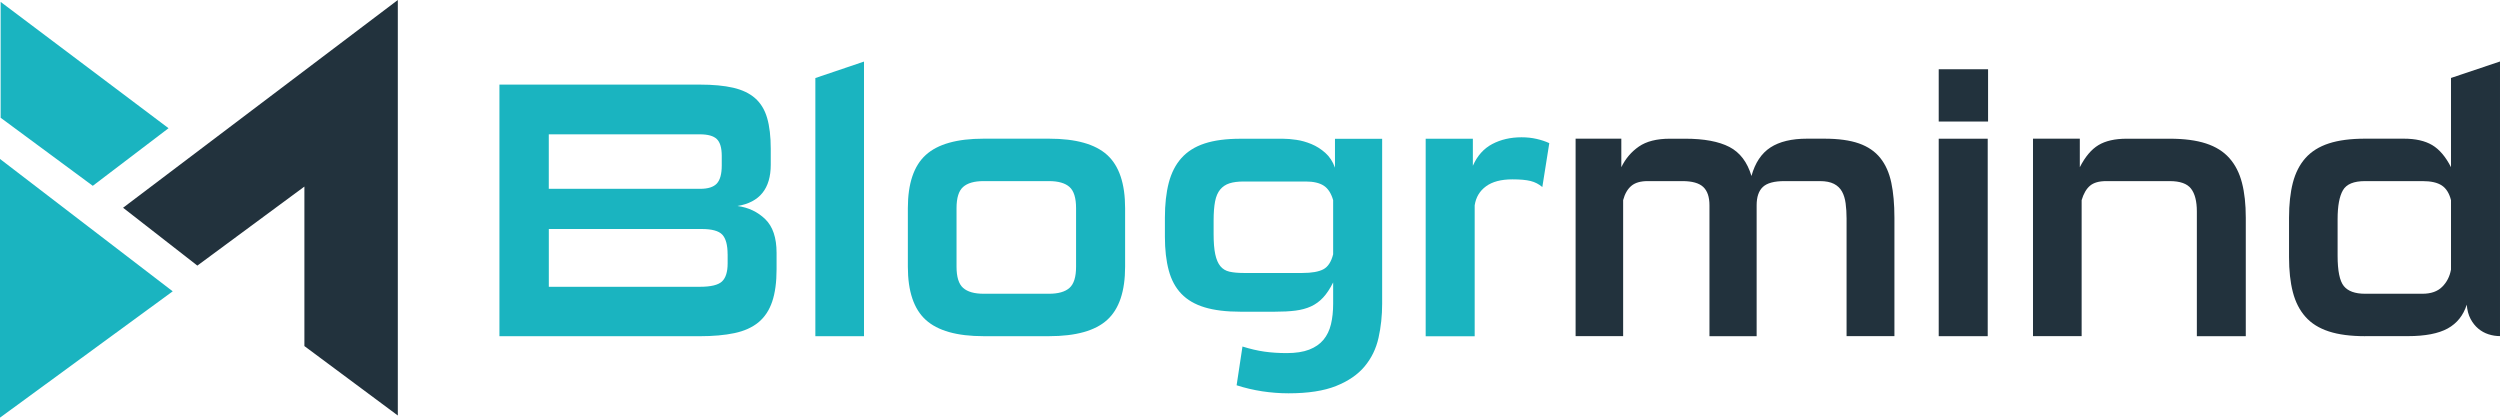
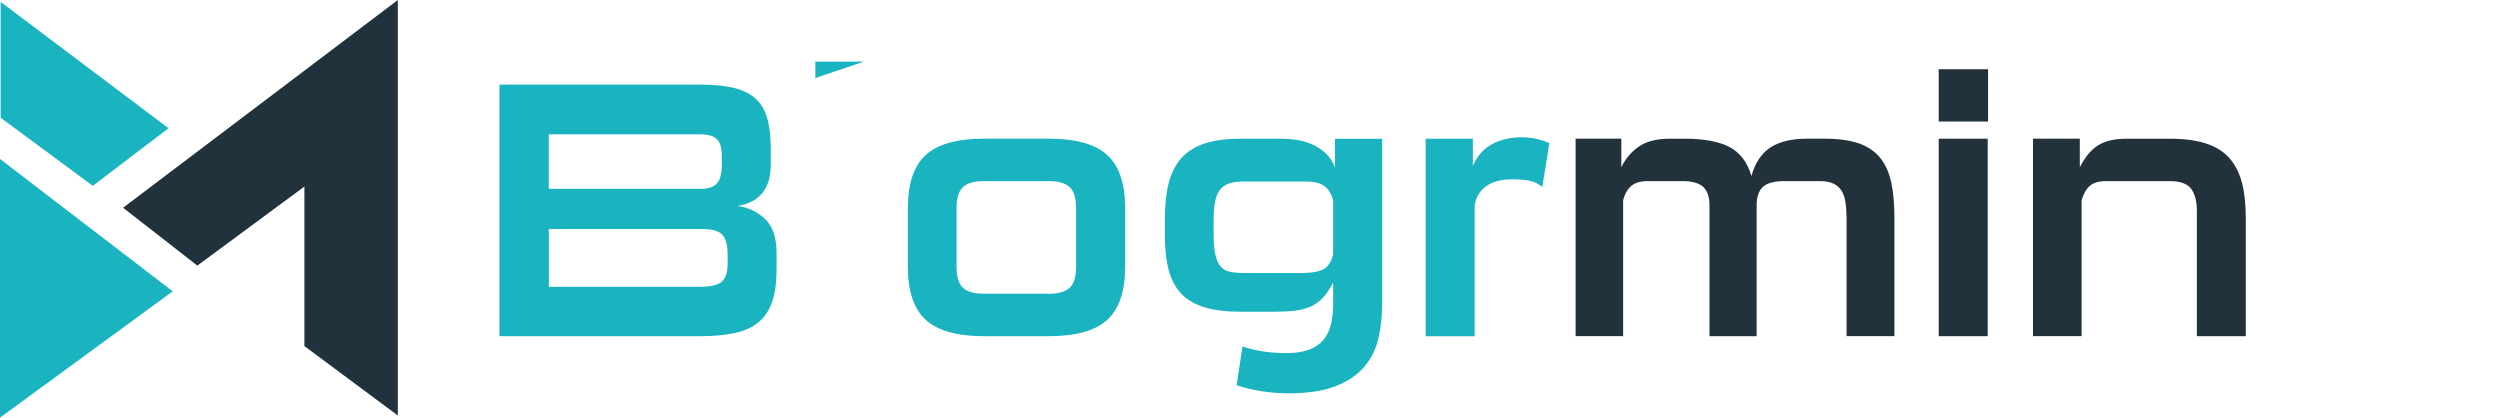
<svg xmlns="http://www.w3.org/2000/svg" id="Layer_2" data-name="Layer 2" viewBox="0 0 700 116.94">
  <defs>
    <style>      .cls-1 {        fill: #1ab4c0;      }      .cls-1, .cls-2 {        stroke-width: 0px;      }      .cls-2 {        fill: #22323d;      }    </style>
  </defs>
  <g id="Layer_1-2" data-name="Layer 1">
    <g>
      <polygon class="cls-1" points="0 44.51 0 116.94 48.36 81.57 0 44.51" />
      <polygon class="cls-1" points=".18 32.97 .18 .53 47.19 35.9 25.98 52.03 .18 32.97" />
      <polygon class="cls-2" points="34.46 58.17 55.26 74.37 85.23 52.24 85.23 96.9 111.39 116.34 111.39 0 34.46 58.17" />
      <g>
        <path class="cls-1" d="m139.84,94.13V23.69h56.11c3.69,0,6.79.29,9.32.87,2.52.58,4.57,1.55,6.14,2.92,1.57,1.37,2.7,3.21,3.38,5.53.68,2.32,1.02,5.22,1.02,8.7v4.4c0,6.69-3.11,10.55-9.32,11.57,3.07.41,5.66,1.64,7.78,3.69,2.11,2.05,3.17,5.19,3.17,9.42v4.61c0,3.62-.41,6.64-1.23,9.06-.82,2.42-2.1,4.35-3.84,5.79-1.74,1.43-3.98,2.44-6.71,3.02-2.73.58-5.97.87-9.73.87h-56.11Zm62.25-50.48c0-2.25-.46-3.82-1.38-4.71-.92-.89-2.51-1.33-4.76-1.33h-42.29v15.26h42.39c2.18,0,3.74-.49,4.66-1.48.92-.99,1.38-2.68,1.38-5.07v-2.66Zm1.64,27.54c0-2.59-.5-4.42-1.48-5.48-.99-1.06-2.92-1.59-5.78-1.59h-42.8v16.18h42.29c3.07,0,5.13-.49,6.19-1.48,1.06-.99,1.59-2.68,1.59-5.07v-2.56Z" />
-         <path class="cls-1" d="m228.3,94.13V21.85l13.62-4.61v76.89h-13.62Z" />
+         <path class="cls-1" d="m228.3,94.13V21.85l13.62-4.61h-13.62Z" />
        <path class="cls-1" d="m275.4,94.13c-7.44,0-12.83-1.52-16.18-4.56-3.35-3.04-5.02-8-5.02-14.9v-16.38c0-6.89,1.67-11.86,5.02-14.9,3.34-3.04,8.74-4.56,16.18-4.56h18.33c7.51,0,12.93,1.52,16.28,4.56,3.34,3.04,5.02,8,5.02,14.9v16.38c0,6.9-1.67,11.86-5.02,14.9-3.34,3.04-8.77,4.56-16.28,4.56h-18.33Zm25.9-35.84c0-2.87-.61-4.85-1.84-5.94-1.23-1.09-3.14-1.64-5.73-1.64h-18.33c-2.6,0-4.51.55-5.73,1.64-1.23,1.09-1.84,3.07-1.84,5.94v16.38c0,2.87.61,4.85,1.84,5.94,1.23,1.09,3.14,1.64,5.73,1.64h18.33c2.59,0,4.51-.55,5.73-1.64,1.23-1.09,1.84-3.07,1.84-5.94v-16.38Z" />
        <path class="cls-1" d="m373.28,79.08c-.89,1.78-1.83,3.19-2.82,4.25-.99,1.06-2.12,1.88-3.38,2.46-1.26.58-2.71.97-4.35,1.18s-3.58.31-5.84.31h-9.52c-4.03,0-7.39-.41-10.09-1.23-2.7-.82-4.86-2.08-6.5-3.79-1.64-1.71-2.82-3.89-3.53-6.55-.72-2.66-1.08-5.8-1.08-9.42v-5.32c0-3.75.36-7.01,1.08-9.78.72-2.76,1.89-5.07,3.53-6.91,1.64-1.84,3.8-3.21,6.5-4.1,2.7-.89,6.06-1.33,10.09-1.33h11.88c1.09,0,2.34.1,3.74.31,1.4.2,2.8.6,4.2,1.18,1.4.58,2.7,1.4,3.89,2.46,1.19,1.06,2.1,2.44,2.71,4.15v-8.09h13.21v46.18c0,3.34-.34,6.54-1.02,9.57-.68,3.04-1.98,5.7-3.89,7.99-1.91,2.29-4.57,4.11-7.99,5.48-3.41,1.37-7.85,2.05-13.31,2.05-2.46,0-4.91-.19-7.37-.56-2.46-.38-4.85-.94-7.17-1.69l1.64-10.85c2.18.68,4.23,1.16,6.14,1.43,1.91.27,3.99.41,6.25.41,2.52,0,4.62-.32,6.3-.97,1.67-.65,3-1.57,3.99-2.76.99-1.19,1.69-2.65,2.1-4.35.41-1.71.61-3.62.61-5.73v-5.94Zm0-23.04c-.55-1.91-1.42-3.26-2.61-4.04-1.19-.78-2.88-1.18-5.07-1.18h-17.3c-1.64,0-2.99.17-4.04.51-1.06.34-1.93.92-2.61,1.74-.68.82-1.16,1.93-1.43,3.33-.27,1.4-.41,3.19-.41,5.38v3.69c0,2.39.15,4.3.46,5.73.31,1.43.78,2.54,1.43,3.33.65.79,1.5,1.3,2.56,1.54,1.06.24,2.37.36,3.94.36h16.48c2.59,0,4.54-.34,5.84-1.02,1.3-.68,2.22-2.08,2.76-4.2v-15.15Z" />
        <path class="cls-1" d="m399.19,94.13v-55.29h13.21v7.58c1.23-2.8,3.04-4.83,5.43-6.09,2.39-1.26,5.12-1.89,8.19-1.89,1.5,0,2.92.15,4.25.46s2.51.7,3.53,1.18l-1.95,12.29c-.96-.82-2.05-1.38-3.28-1.69-1.23-.31-2.94-.46-5.12-.46-3.14,0-5.6.65-7.37,1.95-1.78,1.3-2.83,3.07-3.17,5.32v36.66h-13.72Z" />
        <path class="cls-2" d="m517.04,94.13v-32.97c0-1.5-.09-2.9-.26-4.2-.17-1.3-.51-2.41-1.02-3.33s-1.26-1.64-2.25-2.15c-.99-.51-2.3-.77-3.94-.77h-9.93c-2.87,0-4.88.55-6.04,1.64-1.16,1.09-1.74,2.8-1.74,5.12v36.66h-13.21v-36.66c0-2.32-.58-4.03-1.74-5.12-1.16-1.09-3.11-1.64-5.84-1.64h-9.73c-1.98,0-3.5.44-4.56,1.33-1.06.89-1.83,2.22-2.3,3.99v38.09h-13.31v-55.29h12.8v7.99c1.16-2.39,2.8-4.32,4.91-5.78,2.12-1.47,5.02-2.2,8.7-2.2h4.3c5.25,0,9.37.77,12.34,2.3,2.97,1.54,5.03,4.25,6.19,8.14,1.02-3.69,2.8-6.35,5.32-7.99,2.52-1.64,5.94-2.46,10.24-2.46h4.81c3.96,0,7.2.44,9.73,1.33,2.52.89,4.52,2.25,5.99,4.1,1.47,1.84,2.49,4.15,3.07,6.91s.87,6.02.87,9.78v33.17h-13.41Z" />
        <path class="cls-2" d="m542.84,34.03v-14.64h13.82v14.64h-13.82Zm0,60.1v-55.29h13.72v55.29h-13.72Z" />
        <path class="cls-2" d="m615.12,94.13v-34.92c0-2.87-.55-5-1.64-6.4-1.09-1.4-3.07-2.1-5.94-2.1h-17.82c-1.98,0-3.48.43-4.5,1.28-1.02.85-1.81,2.2-2.36,4.04v38.09h-13.62v-55.29h13.11v7.99c1.5-2.93,3.24-5,5.22-6.19,1.98-1.19,4.61-1.79,7.88-1.79h12.08c4.03,0,7.41.44,10.14,1.33,2.73.89,4.91,2.25,6.55,4.1,1.64,1.84,2.82,4.15,3.53,6.91.72,2.76,1.07,6.02,1.07,9.78v33.17h-13.72Z" />
-         <path class="cls-2" d="m662.22,94.13c-4.03,0-7.41-.44-10.14-1.33-2.73-.89-4.92-2.25-6.55-4.1-1.64-1.84-2.82-4.15-3.53-6.91-.72-2.77-1.07-6.02-1.07-9.78v-11.06c0-3.75.36-7.01,1.07-9.78.72-2.76,1.89-5.07,3.53-6.91,1.64-1.84,3.82-3.21,6.55-4.1,2.73-.89,6.11-1.33,10.14-1.33h10.85c3.28,0,5.92.6,7.94,1.79,2.01,1.19,3.77,3.26,5.27,6.19v-24.98l13.72-4.61v76.89c-1.09,0-2.17-.17-3.22-.51-1.06-.34-2.01-.87-2.87-1.59-.86-.72-1.57-1.62-2.15-2.71-.58-1.09-.94-2.42-1.07-3.99-.96,3.01-2.73,5.22-5.32,6.66-2.6,1.43-6.31,2.15-11.16,2.15h-11.98Zm24.06-38.09c-.48-1.91-1.33-3.28-2.56-4.1-1.23-.82-3.04-1.23-5.43-1.23h-16.08c-3.14,0-5.21.85-6.19,2.56-.99,1.71-1.49,4.4-1.49,8.09v10.24c0,4.23.58,7.07,1.74,8.5,1.16,1.43,3.14,2.15,5.94,2.15h16.08c2.39,0,4.23-.65,5.53-1.95,1.3-1.29,2.11-2.9,2.46-4.81v-19.45Z" />
      </g>
    </g>
  </g>
</svg>